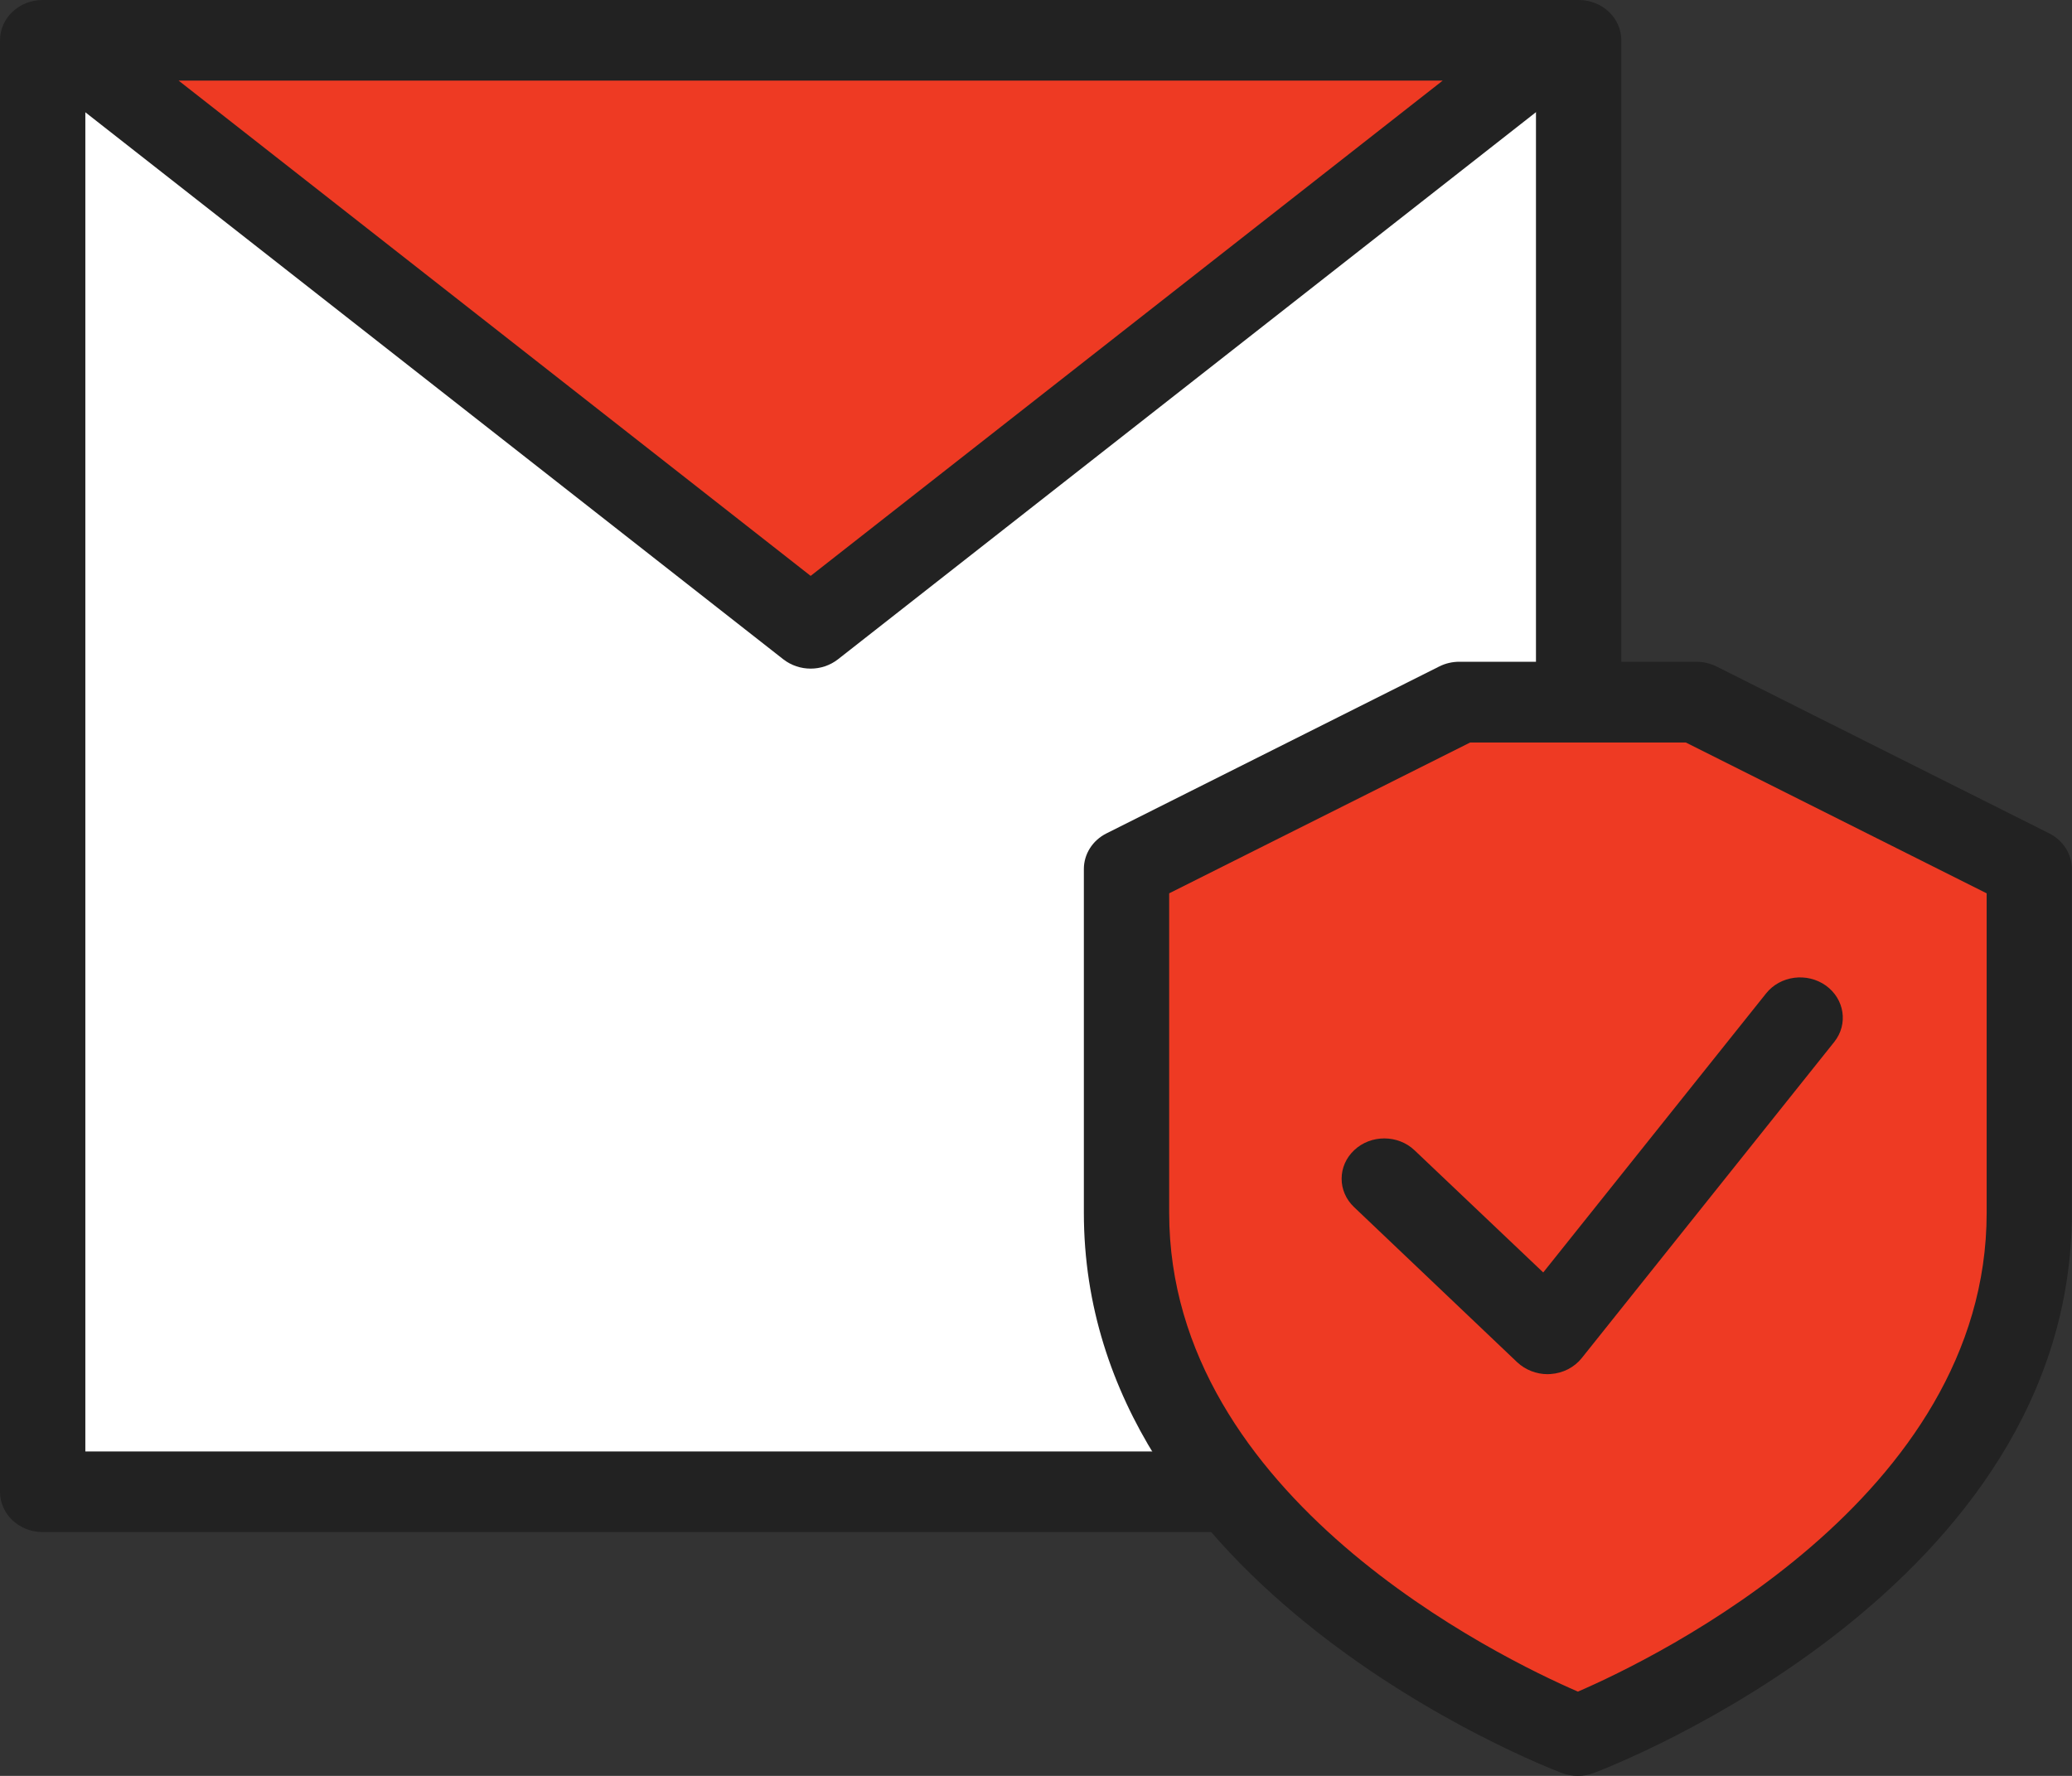
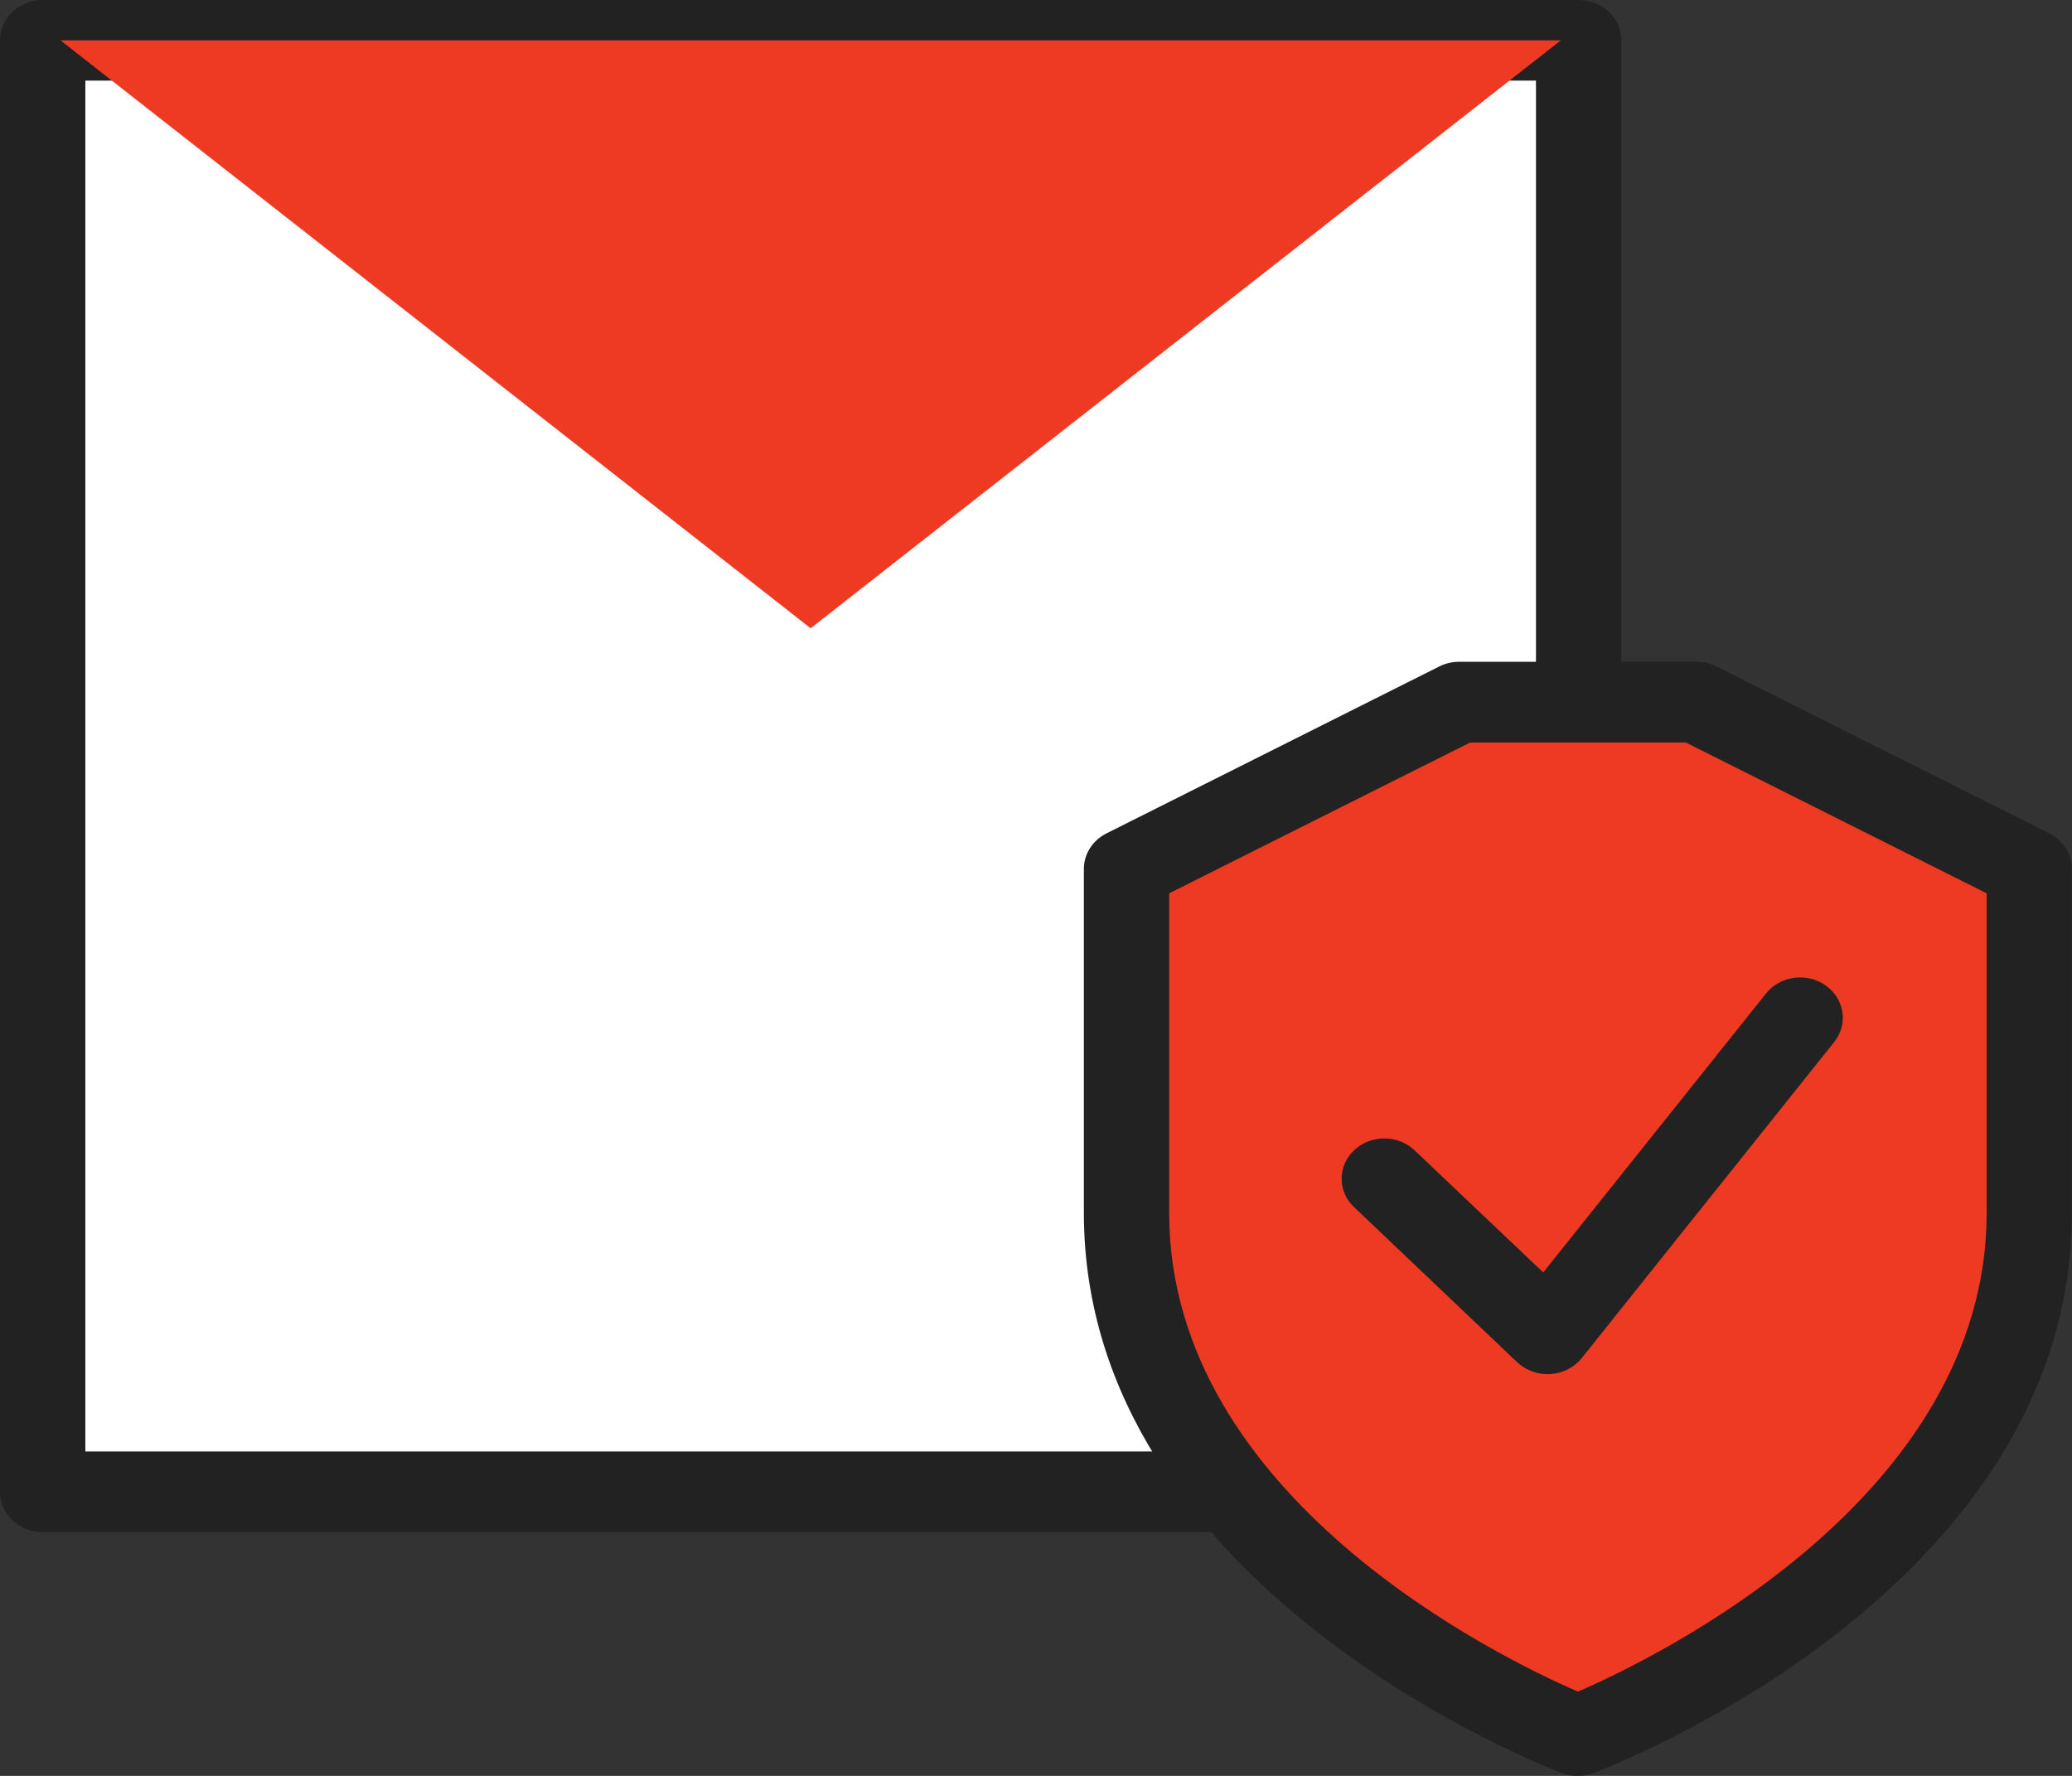
<svg xmlns="http://www.w3.org/2000/svg" width="70" height="60" viewBox="0 0 70 60" fill="none">
  <rect x="0" y="0" width="70" height="60" fill="#333333" stroke="none" />
  <g clip-path="url(#clip0_58_109)">
    <path d="M53.332 1.362H1.441V50.401H53.332V1.362Z" fill="white" />
    <path d="M53.332 51.763H1.441C0.644 51.763 0 51.155 0 50.401V1.362C0 0.608 0.644 0 1.441 0H53.332C54.13 0 54.774 0.608 54.774 1.362V50.401C54.774 51.155 54.13 51.763 53.332 51.763ZM2.883 49.039H51.891V2.724H2.883V49.039Z" fill="#222222" />
    <path d="M2.042 1.362L27.387 21.227L52.732 1.362H2.042Z" fill="#EE3A23" />
-     <path d="M27.387 22.59C27.06 22.59 26.733 22.485 26.464 22.276L1.119 2.411C0.653 2.043 0.48 1.439 0.687 0.899C0.894 0.359 1.432 0 2.042 0H52.732C53.337 0 53.88 0.359 54.087 0.899C54.293 1.439 54.12 2.043 53.65 2.411L28.309 22.276C28.04 22.485 27.714 22.59 27.387 22.59ZM6.035 2.724L27.387 19.457L48.739 2.724H6.035Z" fill="#222222" />
    <path d="M68.559 29.36L57.316 23.72H49.306L38.063 29.36C38.063 29.36 38.063 40.839 38.063 40.975C38.063 52.867 53.313 58.638 53.313 58.638C53.313 58.638 68.563 52.894 68.563 40.975C68.559 40.843 68.559 29.36 68.559 29.36Z" fill="#EE3A23" />
    <path d="M53.308 60C53.126 60 52.943 59.968 52.77 59.905C52.112 59.655 36.617 53.643 36.617 40.975V29.36C36.617 28.856 36.91 28.393 37.381 28.157L48.624 22.517C48.83 22.413 49.066 22.358 49.301 22.358H57.311C57.546 22.358 57.777 22.413 57.988 22.517L69.231 28.157C69.702 28.393 69.995 28.856 69.995 29.36V40.975C69.995 53.67 54.5 59.655 53.837 59.905C53.669 59.968 53.491 60 53.308 60ZM39.499 30.182V40.975C39.499 50.605 50.699 56.022 53.308 57.153C55.913 56.027 67.117 50.605 67.117 40.975V30.182L56.955 25.087H49.666L39.499 30.182Z" fill="#222222" />
    <path d="M52.285 46.428C51.905 46.428 51.535 46.283 51.261 46.029L45.746 40.784C45.184 40.253 45.184 39.39 45.751 38.859C46.313 38.328 47.23 38.332 47.788 38.863L52.136 42.991L59.665 33.564C60.145 32.961 61.049 32.847 61.683 33.297C62.317 33.751 62.447 34.604 61.967 35.204L53.438 45.883C53.188 46.197 52.804 46.396 52.386 46.423C52.352 46.423 52.319 46.428 52.285 46.428Z" fill="#222222" />
  </g>
  <defs>
    <clipPath id="clip0_58_109">
      <rect width="70" height="60" fill="white" />
    </clipPath>
  </defs>
</svg>